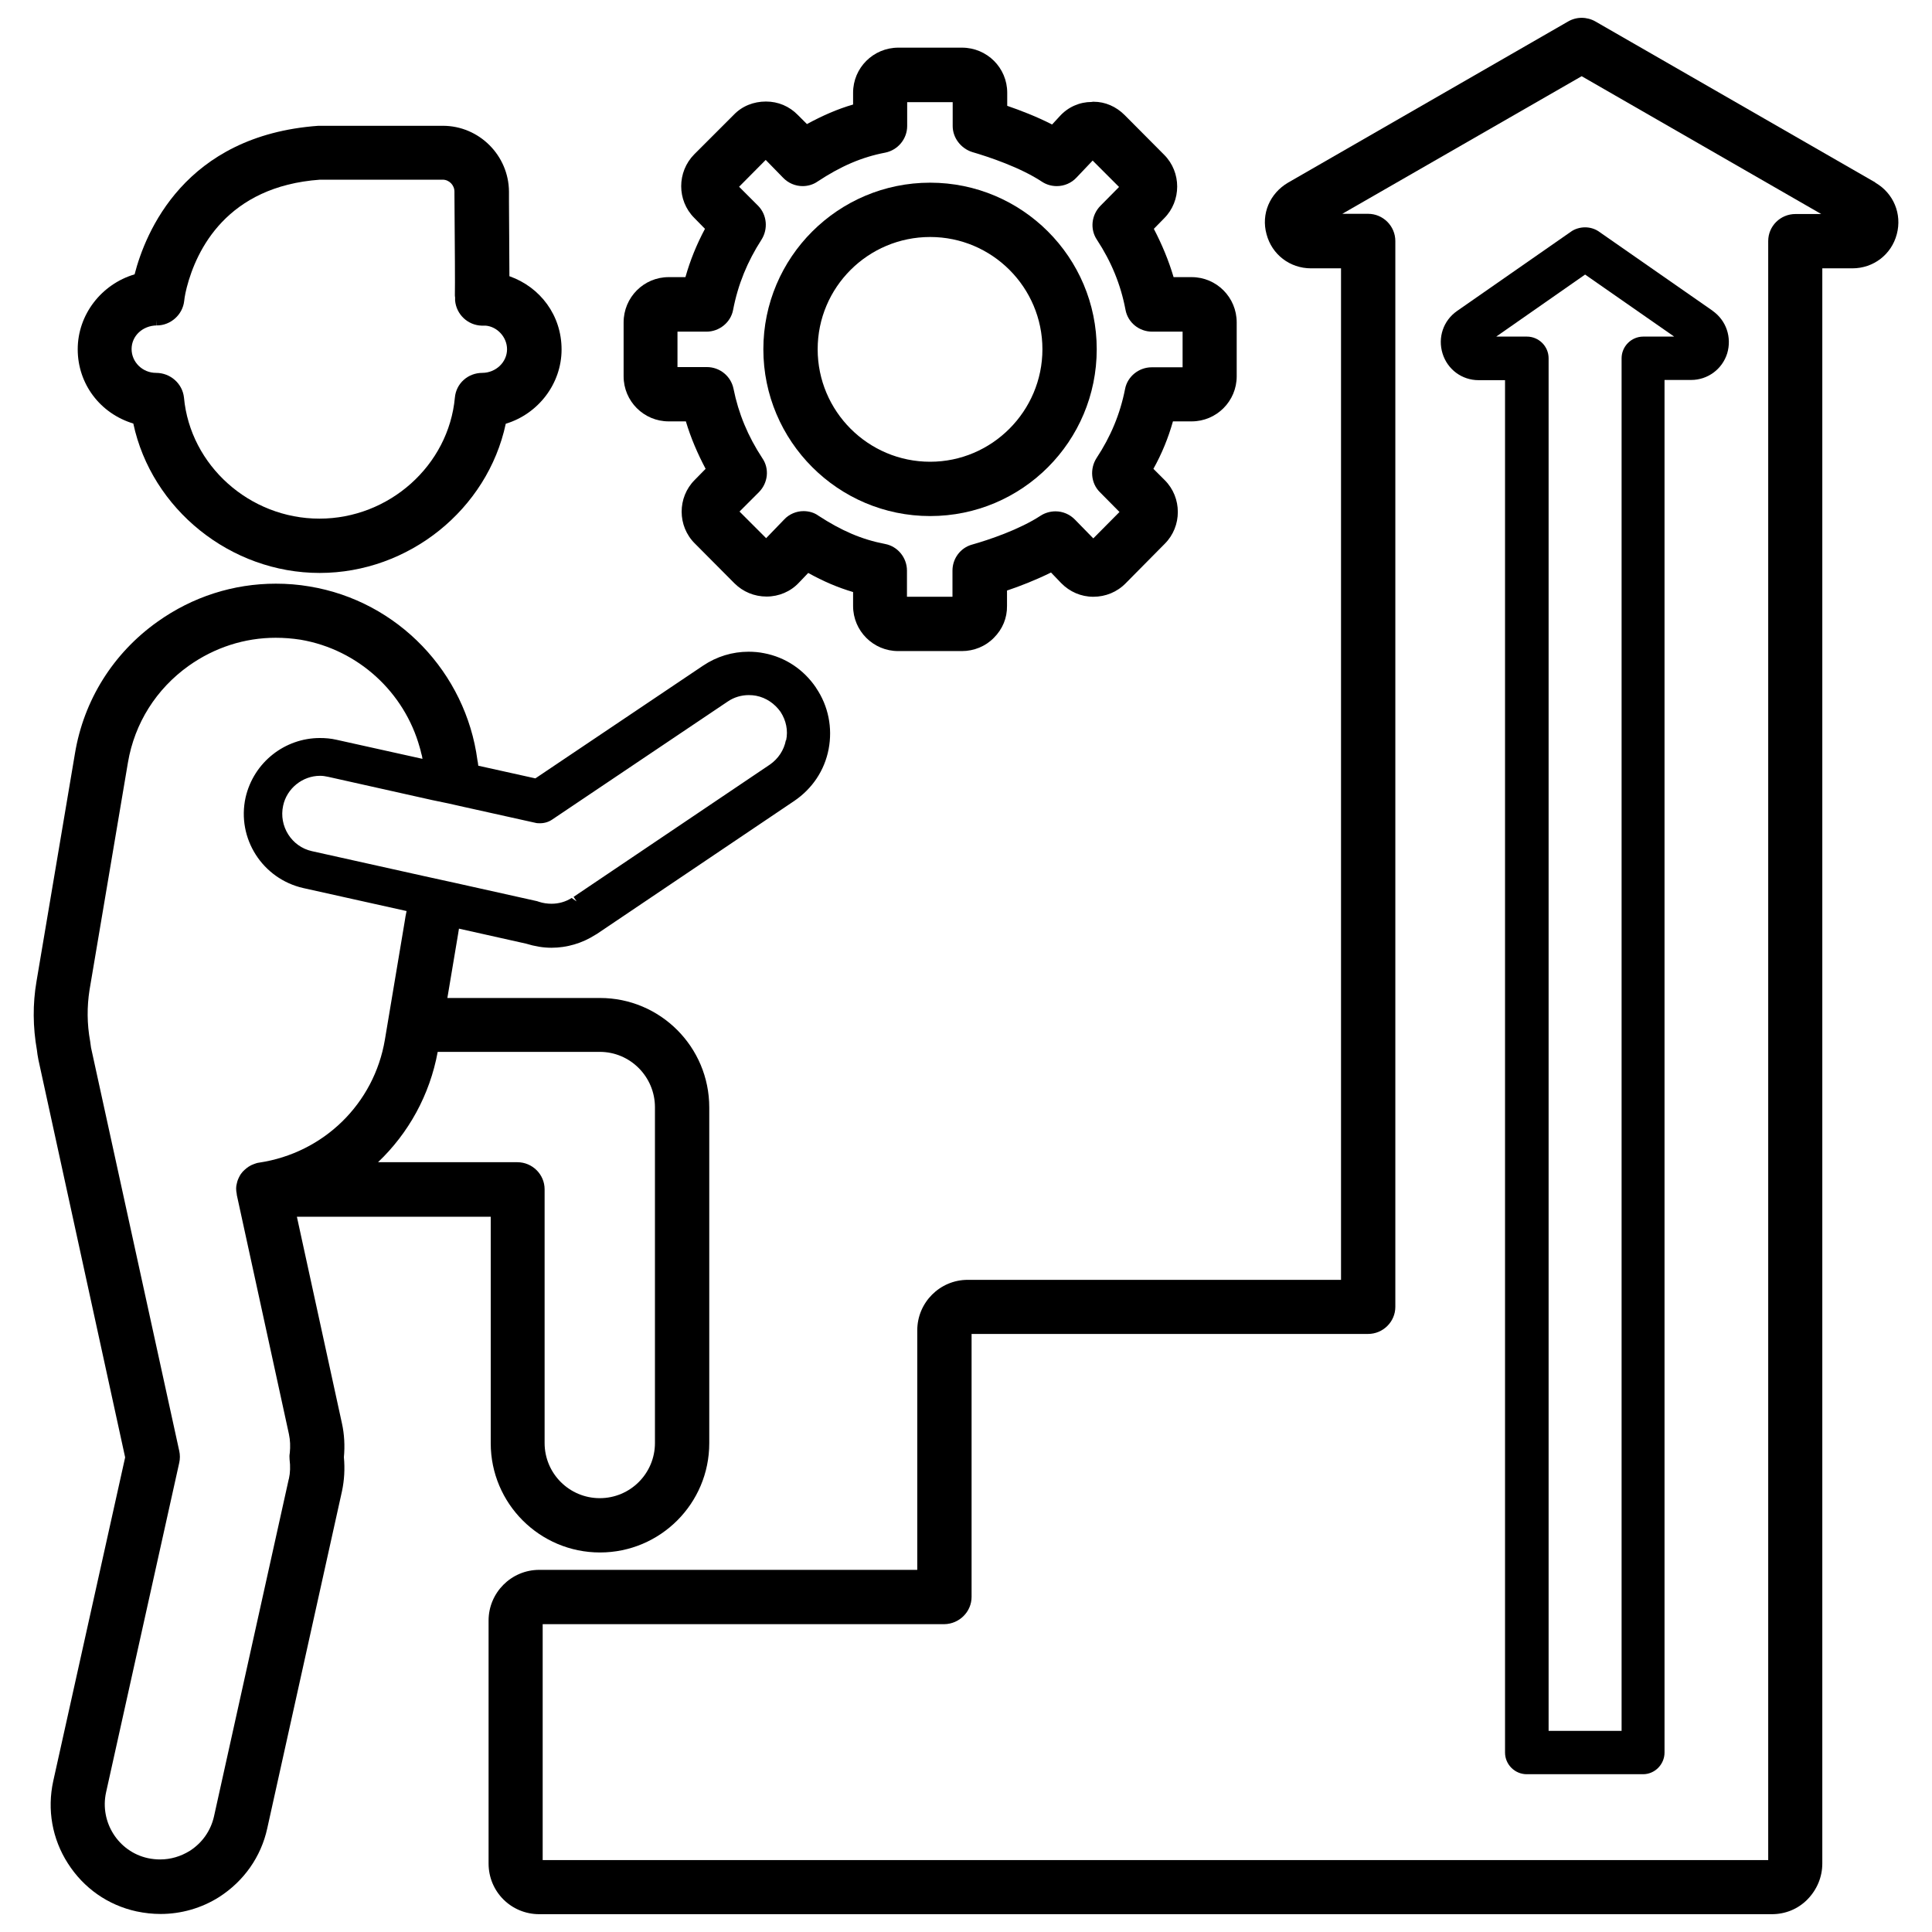
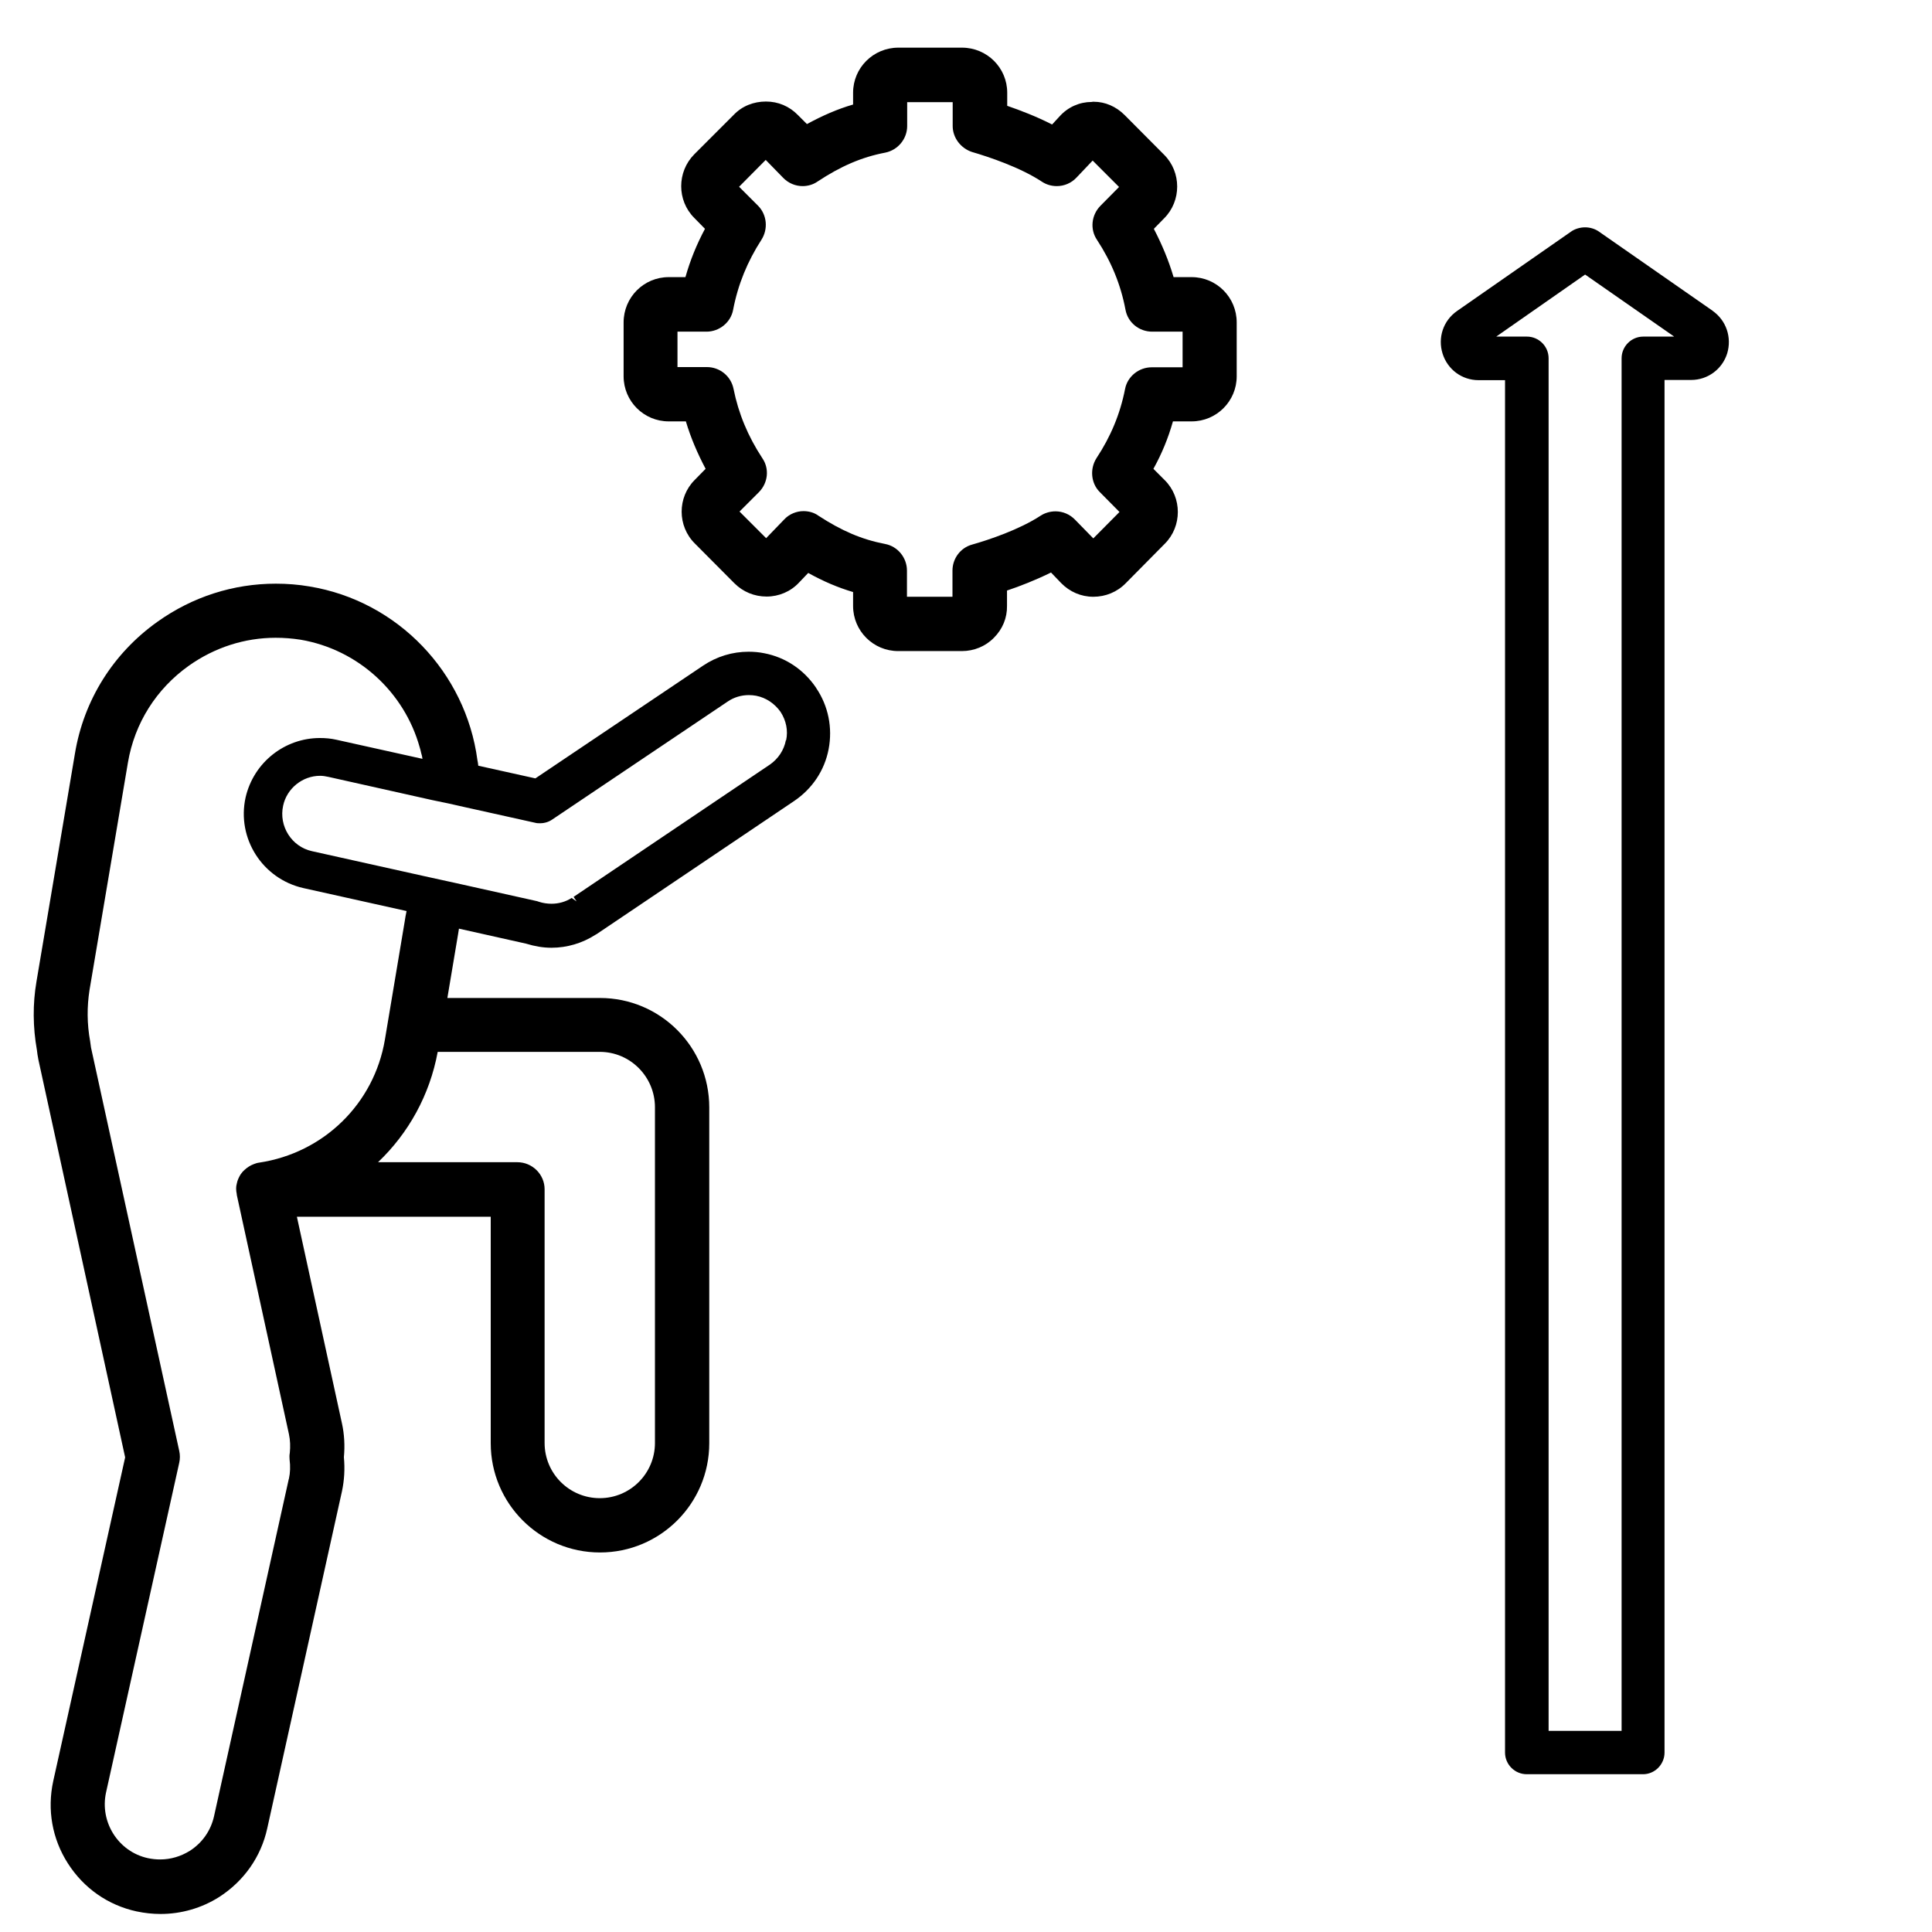
<svg xmlns="http://www.w3.org/2000/svg" id="Layer_1" data-name="Layer 1" viewBox="0 0 90 90">
  <defs>
    <style>
      .cls-1 {
        fill: none;
      }

      .cls-2 {
        clip-path: url(#clippath);
      }

      .cls-3 {
        fill: #231f20;
      }
    </style>
    <clipPath id="clippath">
      <rect class="cls-1" width="90" height="90" />
    </clipPath>
  </defs>
  <g class="cls-2">
    <g>
      <g>
-         <path d="M43.33,8.51c-4.29,0-7.77,3.48-7.77,7.76s3.48,7.77,7.77,7.77,7.76-3.48,7.76-7.77-3.48-7.76-7.76-7.76Zm0,13c-2.89,0-5.24-2.35-5.24-5.24s2.35-5.23,5.24-5.23,5.23,2.35,5.23,5.23-2.35,5.24-5.23,5.24Z" />
        <path d="M55.51,12.91h-.84c-.23-.78-.54-1.52-.92-2.25l.48-.49c.81-.81,.81-2.15,0-2.96l-1.84-1.85c-.4-.4-.91-.62-1.44-.62-.03,0-.06,0-.1,.01-.55,0-1.09,.23-1.48,.66l-.36,.39c-.72-.37-1.48-.66-2.09-.87v-.61c0-1.16-.94-2.1-2.11-2.1h-2.96c-1.17,0-2.11,.94-2.11,2.1v.55c-.73,.21-1.43,.52-2.15,.91l-.42-.42c-.4-.41-.92-.63-1.49-.63s-1.11,.21-1.5,.62l-1.84,1.84c-.81,.82-.81,2.15,0,2.96l.5,.51c-.39,.73-.69,1.47-.91,2.25h-.78c-1.16,0-2.1,.94-2.1,2.11v2.51c0,1.16,.94,2.1,2.1,2.1h.8c.23,.77,.54,1.49,.92,2.21l-.51,.52c-.81,.81-.81,2.15,.01,2.96l1.84,1.85c.4,.4,.93,.62,1.5,.62s1.12-.23,1.51-.65l.43-.45c.7,.39,1.38,.68,2.09,.89v.65c0,1.16,.94,2.1,2.1,2.1h2.97c.56,0,1.1-.22,1.49-.62,.4-.4,.62-.92,.61-1.49v-.71c.6-.2,1.34-.49,2.05-.84l.47,.49c.4,.41,.93,.64,1.5,.64s1.11-.22,1.51-.63l1.82-1.84c.81-.81,.81-2.15,0-2.96l-.53-.53c.39-.7,.69-1.43,.91-2.21h.87c1.16,0,2.1-.94,2.1-2.1v-2.51c0-1.17-.94-2.11-2.1-2.11Zm-.42,4.2h-1.44c-.6,0-1.13,.43-1.24,1.01-.23,1.17-.67,2.22-1.33,3.22-.32,.5-.26,1.17,.15,1.58l.92,.93-1.22,1.23-.85-.87c-.24-.25-.57-.39-.91-.39-.24,0-.49,.07-.69,.2-.99,.65-2.42,1.13-3.2,1.35-.54,.15-.91,.65-.91,1.21v1.22h-2.12v-1.22c0-.6-.43-1.13-1.02-1.24-1.09-.21-2.02-.61-3.11-1.32-.19-.14-.44-.21-.69-.21-.33,0-.67,.14-.9,.39l-.84,.87-1.24-1.24,.91-.91c.42-.43,.49-1.09,.15-1.58-.67-1.02-1.11-2.08-1.34-3.23-.12-.59-.64-1.01-1.24-1.01h-1.37v-1.65h1.35c.6,0,1.13-.43,1.24-1.01,.23-1.2,.67-2.26,1.32-3.27,.32-.5,.26-1.16-.15-1.58l-.89-.89,1.24-1.25,.81,.83c.24,.25,.57,.39,.91,.39,.24,0,.49-.07,.69-.21,1.09-.72,2.06-1.14,3.16-1.35,.59-.12,1.02-.64,1.02-1.24v-1.11h2.12v1.11c0,.55,.38,1.04,.9,1.21,.79,.23,2.25,.72,3.25,1.38,.21,.14,.45,.21,.7,.21,.34,0,.68-.14,.92-.4l.75-.79,1.23,1.23-.87,.88c-.42,.43-.49,1.09-.16,1.58,.67,1.02,1.11,2.09,1.33,3.26,.11,.6,.64,1.02,1.24,1.02h1.42v1.66Z" />
      </g>
      <g>
-         <path d="M87.36,8.5L74.32,1c-.19-.11-.42-.17-.64-.17s-.44,.06-.63,.17l-13.05,7.51c-.85,.5-1.26,1.46-1,2.4,.25,.95,1.09,1.59,2.07,1.59h1.4V59.62h-17.39c-1.3,0-2.35,1.06-2.35,2.35v11.16H25.12c-1.31,0-2.36,1.07-2.36,2.36v11.32c0,1.31,1.05,2.36,2.36,2.36h57.42c.63,0,1.22-.24,1.66-.69s.69-1.04,.69-1.67V12.5h1.4c.98,0,1.82-.64,2.07-1.59,.25-.94-.15-1.91-1-2.4Zm-3.72,1.47c-.7,0-1.27,.56-1.27,1.26V86.65H25.28v-10.99h18.71c.7-.01,1.27-.58,1.27-1.27v-12.25h18.47c.7,0,1.27-.57,1.27-1.26V11.23c0-.7-.57-1.27-1.27-1.27h-1.2l11.15-6.41,11.16,6.42h-1.2Z" />
        <path d="M79.8,14.49l-5.3-3.69c-.19-.14-.43-.21-.66-.21s-.48,.07-.67,.21l-5.3,3.69c-.64,.45-.9,1.24-.67,1.98,.23,.74,.9,1.24,1.68,1.24h1.23v63.93c0,.56,.46,1.01,1.01,1.01h5.42c.55,0,1-.46,1-1.01V17.7h1.24c.77,0,1.45-.5,1.68-1.24,.22-.74-.04-1.53-.68-1.98Zm-3.25,1.19c-.56,0-1.01,.46-1.01,1.01v63.94h-3.4V16.69c0-.56-.46-1.01-1.01-1.01h-1.43s4.14-2.89,4.14-2.89l4.15,2.89h-1.43Z" />
      </g>
      <g>
-         <path class="cls-3" d="M11.38,54.5c.12-.12,.26-.21,.43-.27-.16,.05-.3,.14-.43,.27Z" />
        <path d="M38.01,32.03c-.57-.84-1.42-1.41-2.41-1.6-.24-.05-.49-.07-.73-.07-.75,0-1.48,.22-2.12,.65l-7.81,5.25-2.66-.59c-.01-.09-.02-.18-.04-.26-.54-4.07-3.7-7.41-7.82-8.09-.52-.09-1.05-.13-1.57-.13-1.98,0-3.88,.61-5.51,1.77-2.07,1.47-3.44,3.66-3.85,6.15l-1.79,10.61c-.18,1.05-.17,2.13,.02,3.2,.01,.13,.04,.28,.07,.45l4.04,18.52-3.35,15.08c-.29,1.33-.05,2.69,.68,3.83,.74,1.16,1.87,1.95,3.2,2.24,.38,.08,.75,.12,1.12,.12,.96,0,1.91-.27,2.73-.79,1.15-.74,1.95-1.87,2.24-3.2l3.48-15.7c.11-.52,.14-1.04,.09-1.59,.05-.53,.02-1.07-.09-1.57l-2.1-9.63h9.03v10.55c0,2.81,2.28,5.09,5.09,5.09s5.09-2.28,5.09-5.09v-15.64c0-2.82-2.28-5.1-5.09-5.1h-7.11l.5-2.98,.04-.25,3.13,.7c.39,.12,.78,.19,1.18,.19,.72,0,1.43-.21,2.04-.6l.07-.04,9.2-6.2c.84-.57,1.41-1.42,1.6-2.41,.19-.99-.01-2.01-.58-2.85ZM13.45,68.91l-3.48,15.7c-.15,.67-.55,1.24-1.13,1.61-.42,.26-.89,.4-1.38,.4-.19,0-.38-.02-.57-.06-1.38-.3-2.25-1.68-1.95-3.06l3.41-15.36c.04-.18,.04-.37,0-.55l-4.11-18.79c-.01-.08-.02-.17-.04-.29-.15-.82-.15-1.62-.03-2.39l1.79-10.6c.31-1.83,1.32-3.43,2.84-4.51,1.2-.85,2.6-1.3,4.04-1.3,.39,0,.77,.03,1.16,.09,2.7,.46,4.84,2.46,5.55,5.01,.03,.09,.05,.18,.07,.27,.03,.09,.05,.18,.06,.27l-4.01-.89c-.26-.06-.52-.08-.77-.08-1.62,0-3.08,1.12-3.46,2.77-.42,1.91,.79,3.79,2.69,4.22l4.81,1.07-.05,.25-.04,.25-.92,5.49c-.5,2.98-2.85,5.28-5.86,5.73-.09,.01-.17,.04-.25,.07-.16,.06-.3,.15-.43,.27-.06,.05-.12,.12-.17,.19-.03,.05-.07,.11-.09,.16-.03,.06-.05,.11-.07,.17-.01,.04-.02,.08-.03,.12-.02,.07-.03,.15-.03,.22,0,.09,.01,.18,.03,.27v.03l2.43,11.15c.06,.28,.07,.58,.04,.87-.02,.11-.02,.21-.01,.31,.04,.31,.03,.62-.03,.89Zm14.49-19.91c1.42,0,2.57,1.16,2.57,2.58v15.64c0,1.42-1.15,2.57-2.57,2.57s-2.57-1.15-2.57-2.57v-11.82c0-.69-.57-1.26-1.27-1.26h-6.49c1.42-1.35,2.41-3.13,2.78-5.14h7.55Zm8.67-14.52c-.09,.47-.36,.87-.75,1.14l-9.14,6.16,.14,.21-.23-.16c-.28,.18-.61,.27-.94,.27-.19,0-.4-.03-.58-.09l-.09-.03-3.77-.84-1.46-.32-5.26-1.17c-.95-.21-1.55-1.17-1.34-2.12,.17-.8,.9-1.39,1.72-1.39,.13,0,.25,.02,.39,.05l4.83,1.08,.77,.16,.71,.16,3.33,.74c.07,.02,.14,.02,.22,.02,.2,0,.4-.06,.56-.17l8.18-5.5c.29-.2,.64-.3,.98-.3,.12,0,.23,.01,.34,.03,.47,.09,.87,.37,1.14,.75,.26,.4,.36,.87,.26,1.33Z" />
-         <path d="M23.73,12.87c0-1.09-.02-2.71-.02-3.49v-.45c-.01-1.69-1.39-3.07-3.08-3.07h-5.8c-6.24,.45-8.06,4.98-8.56,6.92h0c-1.55,.46-2.65,1.88-2.65,3.49s1.04,2.99,2.59,3.46c.85,3.99,4.53,6.96,8.68,6.96s7.82-2.96,8.67-6.95c1.52-.46,2.6-1.87,2.6-3.46s-.99-2.9-2.42-3.41Zm-1.26,4.5c-.67,0-1.22,.49-1.28,1.15-.29,3.16-3.06,5.64-6.31,5.64s-6.02-2.48-6.31-5.64c-.07-.65-.63-1.15-1.3-1.15-.63,0-1.14-.5-1.14-1.11s.51-1.09,1.17-1.1v-.25s.01,.25,.01,.25c.64,0,1.2-.5,1.27-1.14,0,0,.02-.24,.12-.63,.45-1.74,1.86-4.71,6.21-5.02h5.71c.3,0,.55,.25,.55,.56v.14c.02,2.54,.03,4.19,.02,4.66,0,.05,0,.08,.01,.12v.15c.06,.65,.59,1.15,1.24,1.17h.19c.54,.05,.99,.54,.99,1.1,0,.6-.52,1.1-1.16,1.1Z" />
      </g>
    </g>
  </g>
</svg>